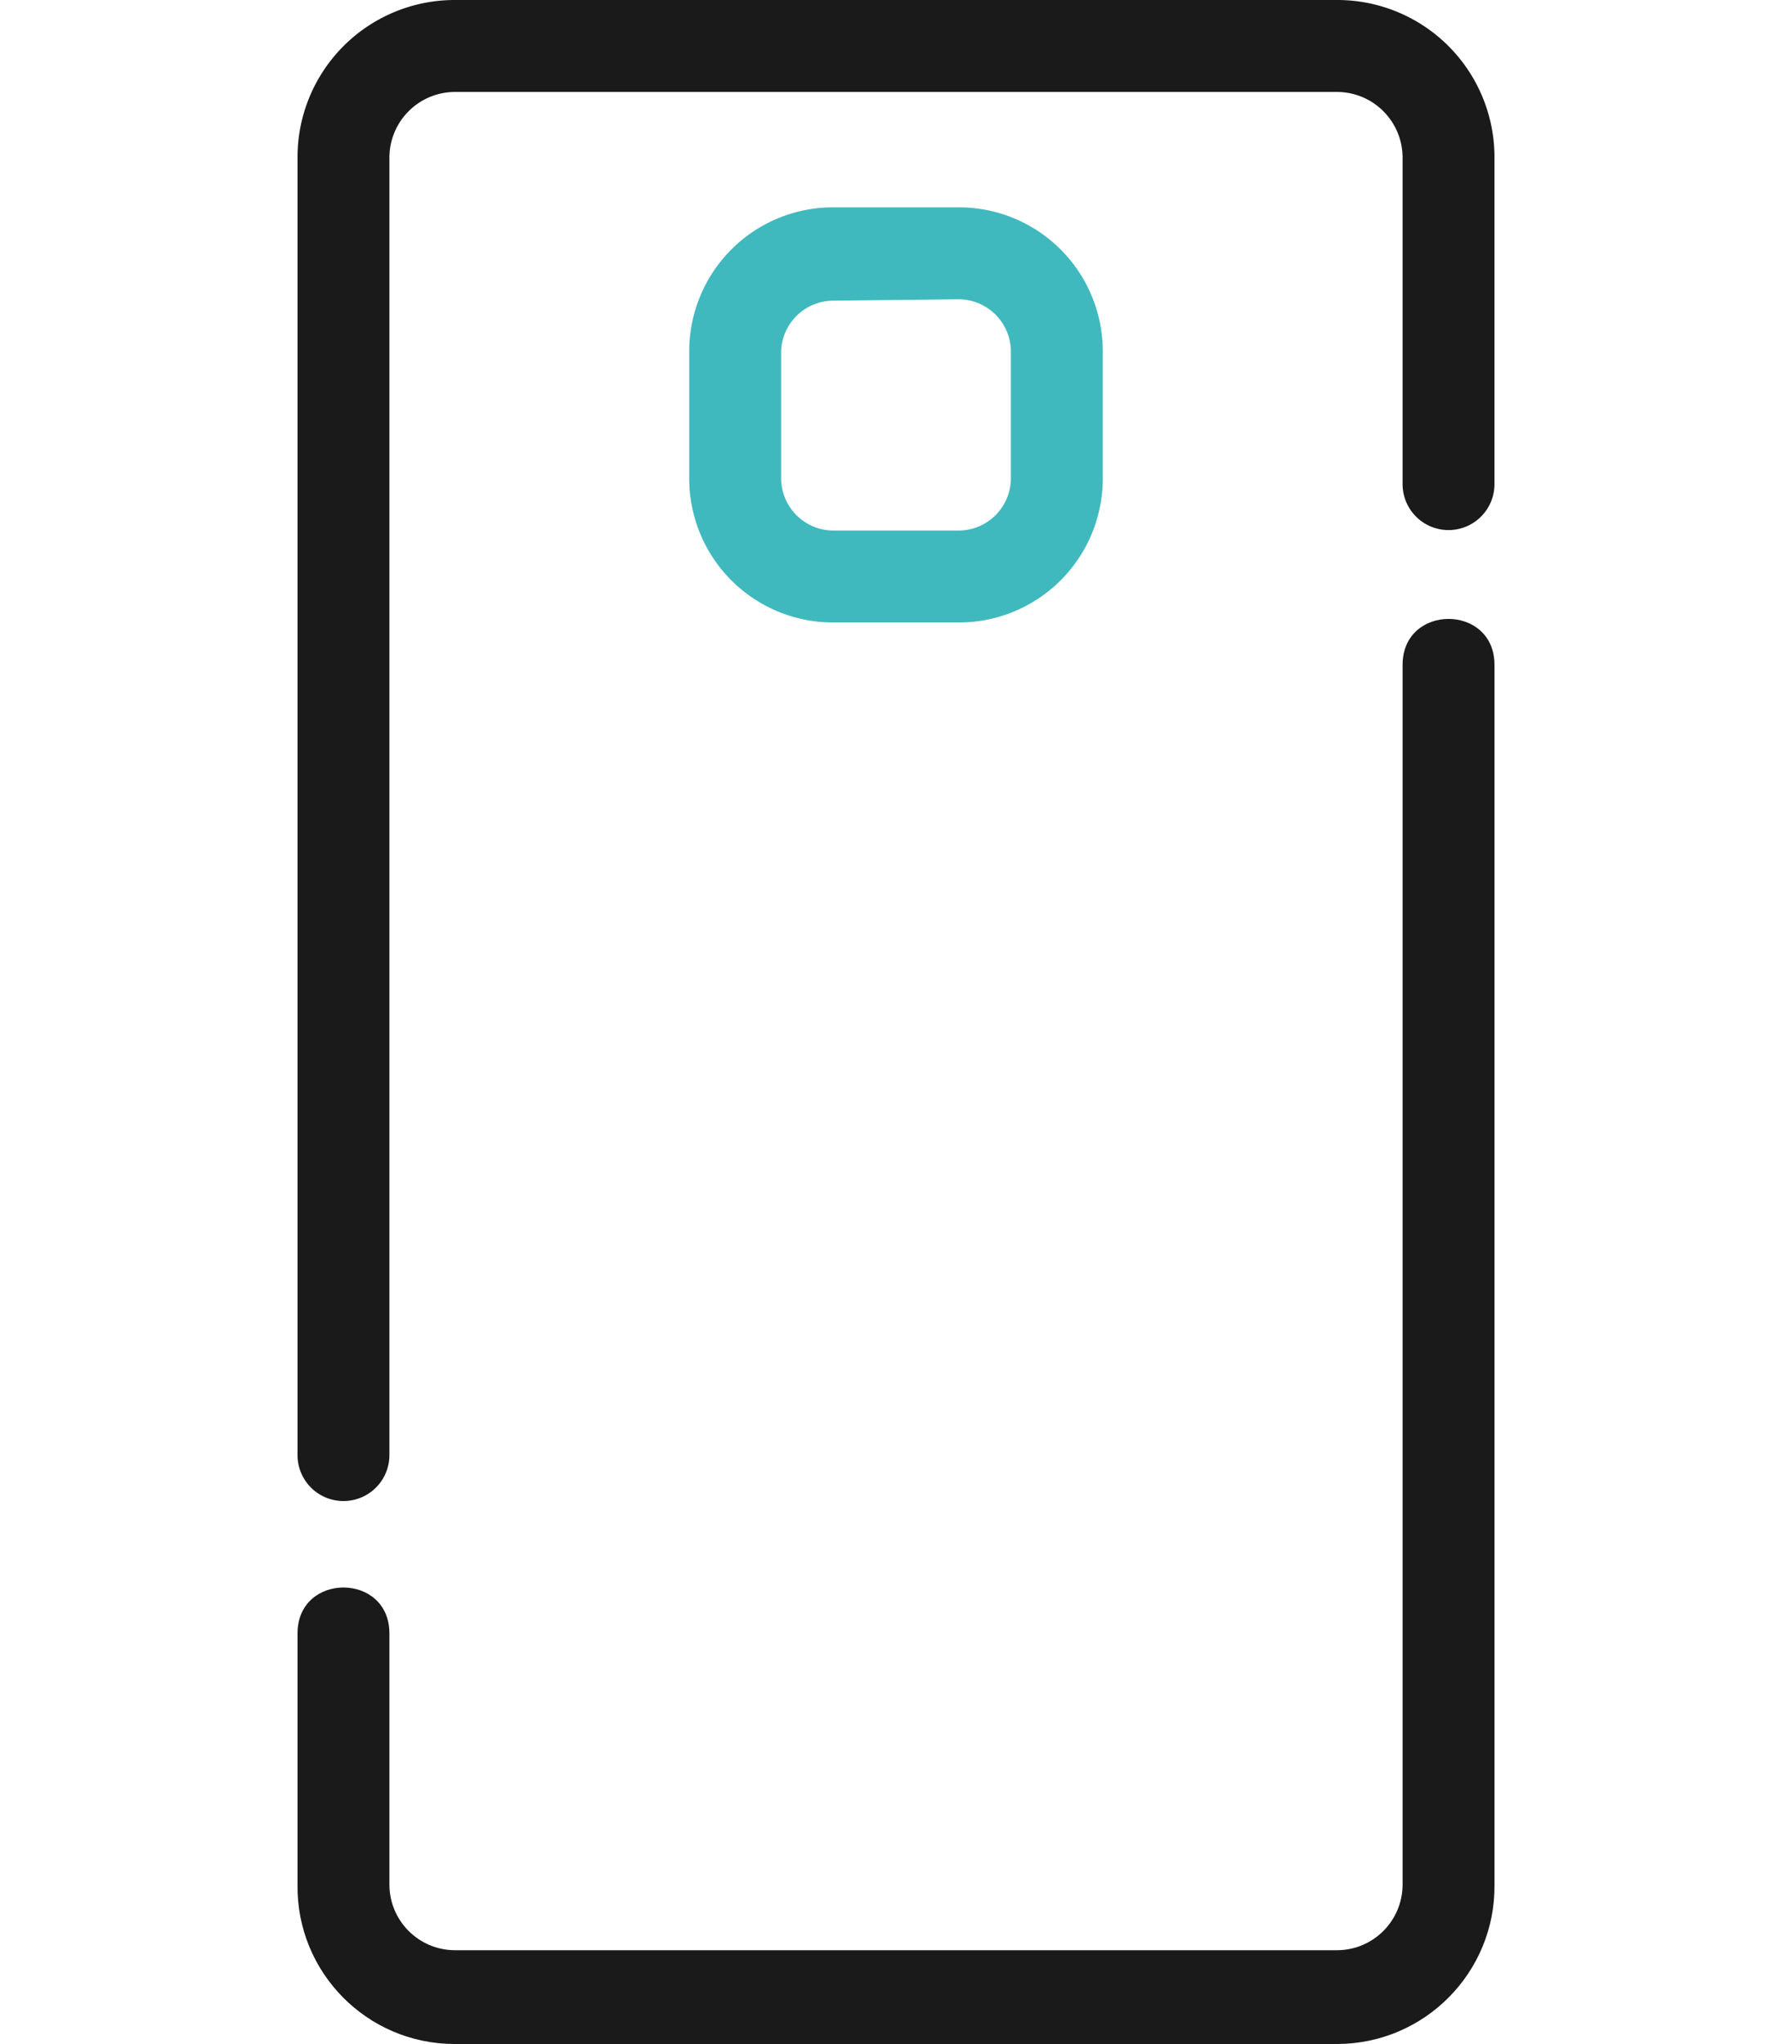
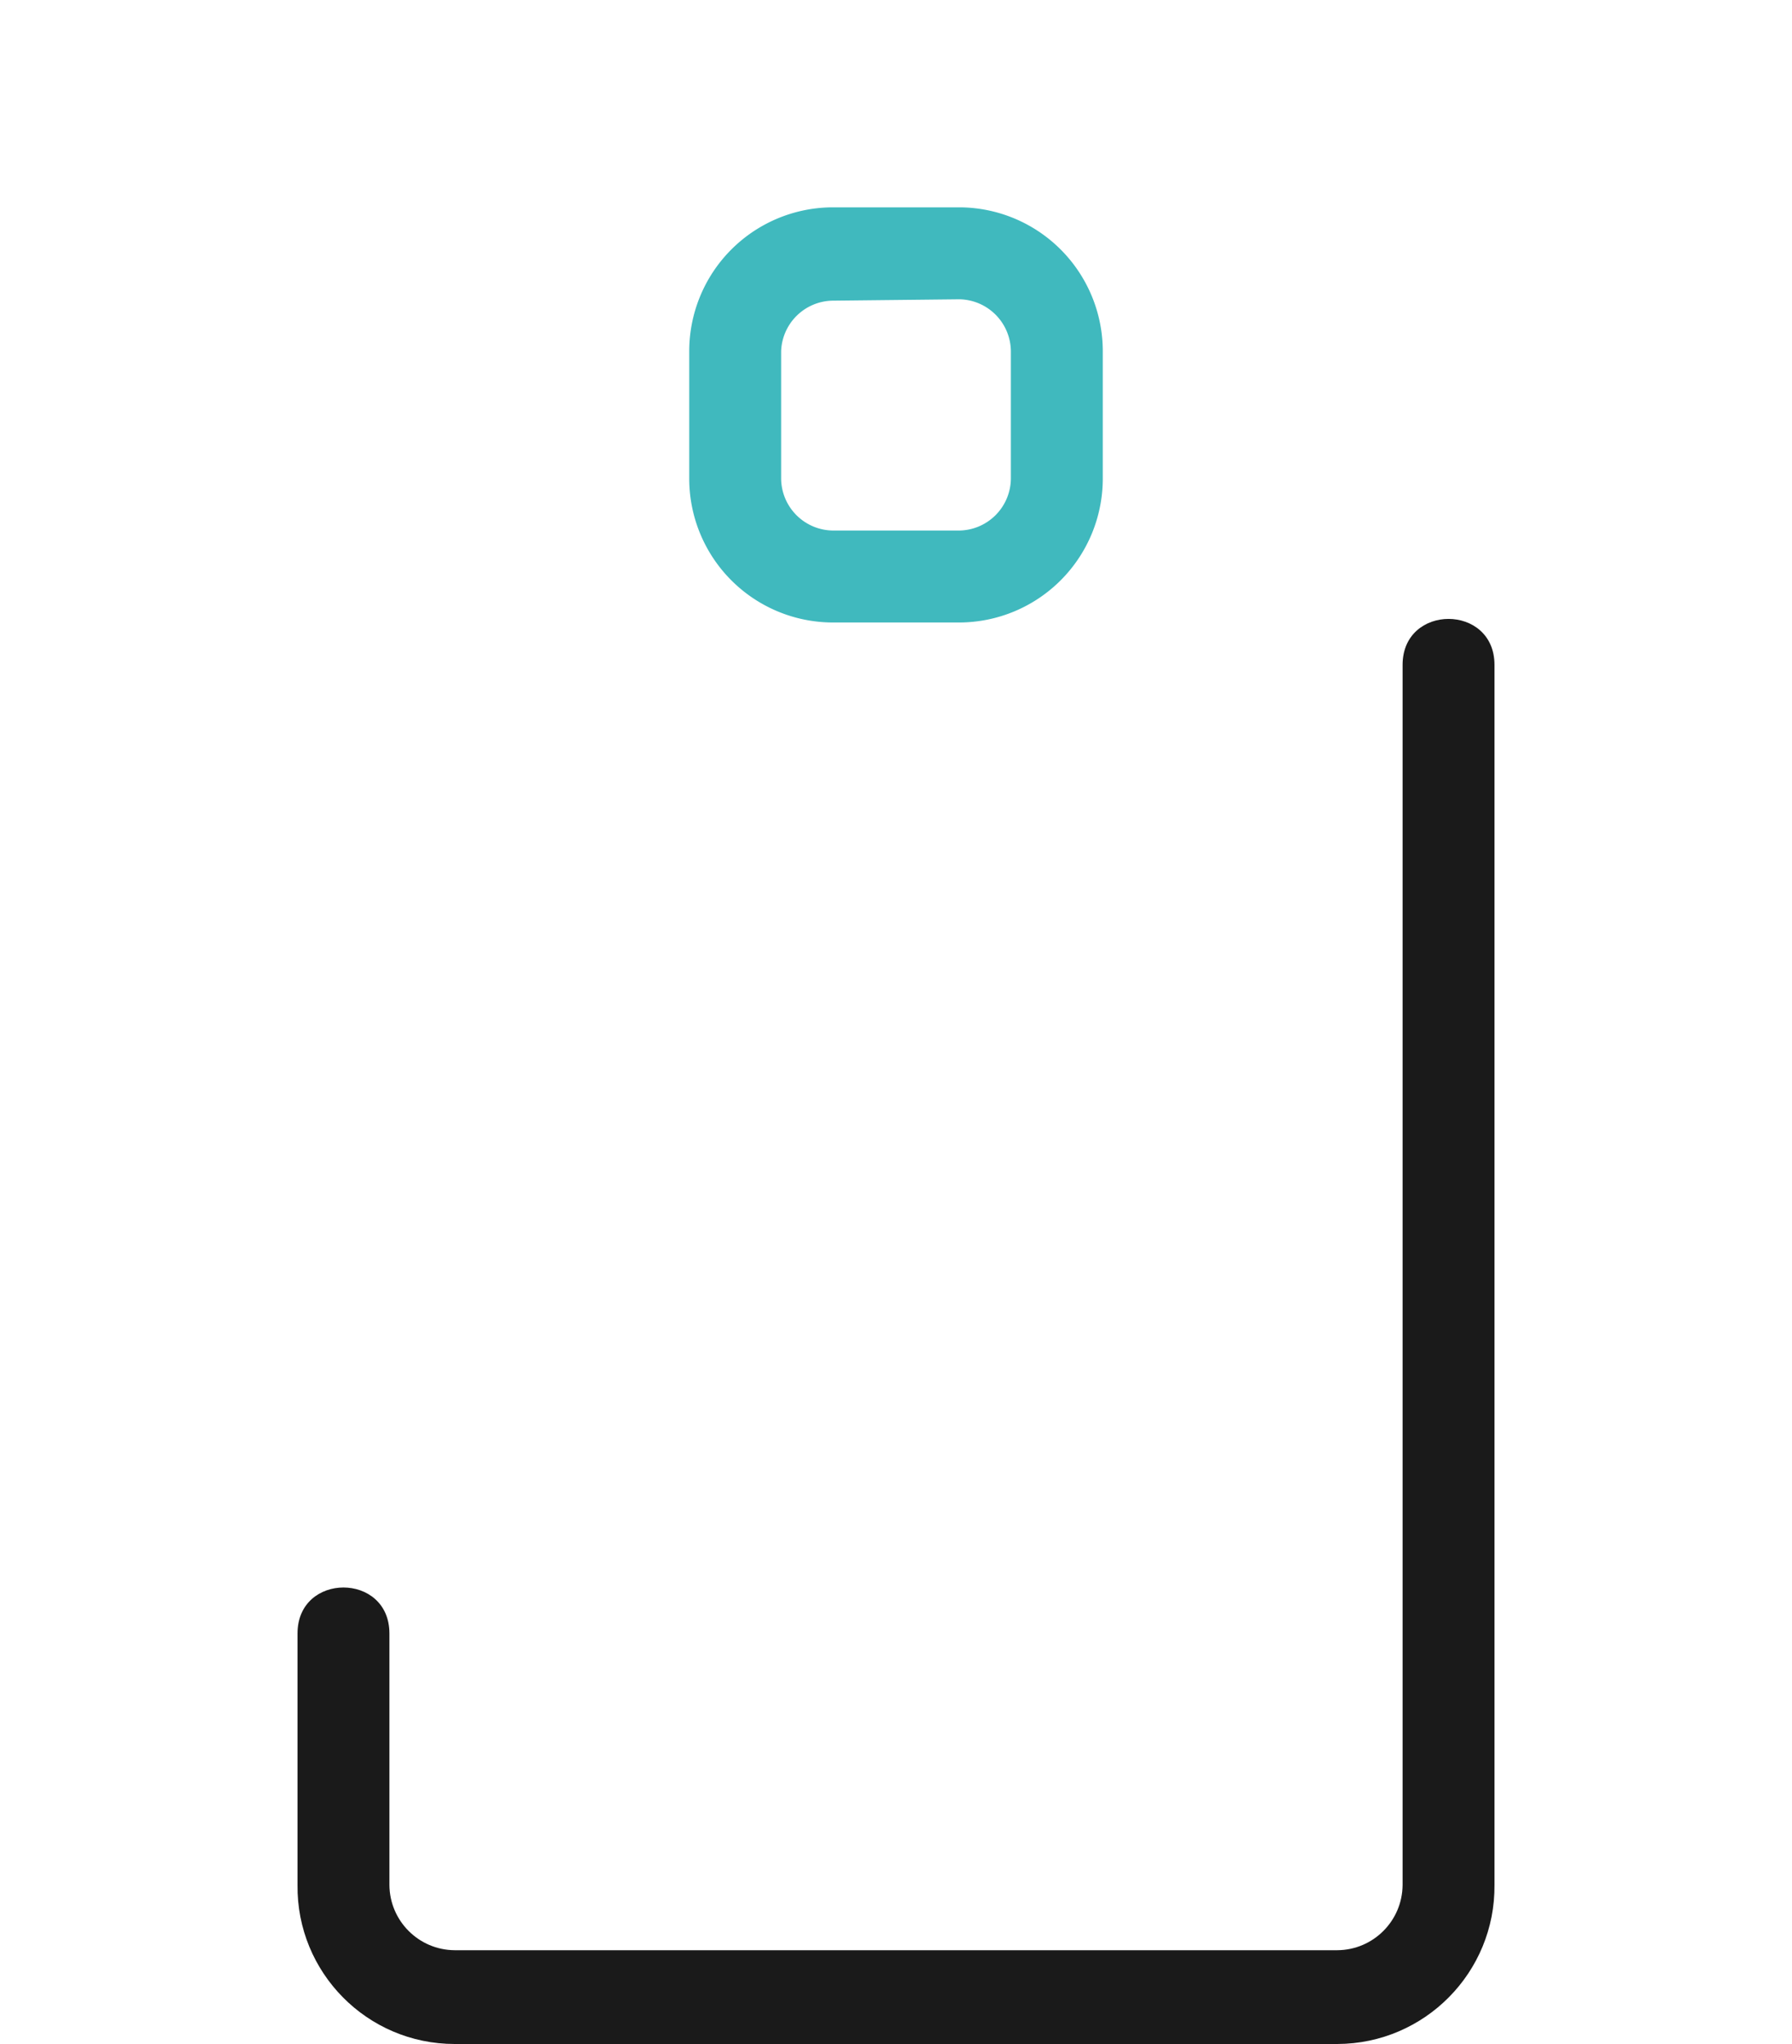
<svg xmlns="http://www.w3.org/2000/svg" version="1.1" viewBox="0 0 39 44.46">
  <defs>
    <style>.cls-1{fill:#1a1a1a;}.cls-2{fill:#40b9be;}</style>
  </defs>
  <g data-name="Ebene 2">
    <g data-name="Ebene 1">
-       <path class="cls-1" d="m7.475 32.65a1 1 0 0 1-1-1v-28.23a3.42 3.42 0 0 1 3.42-3.42h19.21a3.42 3.42 0 0 1 3.42 3.42v7.11a1 1 0 0 1-2 0v-7.11a1.43 1.43 0 0 0-1.42-1.42h-19.21a1.43 1.43 0 0 0-1.42 1.42v28.23a1 1 0 0 1-1 1z" />
      <path class="cls-1" d="m29.105 44.46h-19.21c-1.905 1.3e-4 -3.442-1.556-3.42-3.46v-5.47c0-1.333 2-1.333 2 0v5.47c0.005 0.782 0.638 1.415 1.42 1.42h19.21c0.782-0.005 1.415-0.638 1.42-1.42v-26.538c0-1.333 2-1.333 2 0v26.538c0.017 1.902-1.518 3.454-3.42 3.46z" />
      <path class="cls-2" d="m20.88 13.54h-2.77a3.13 3.13 0 0 1-3.11-3.13v-2.77a3.13 3.13 0 0 1 3.11-3.13h2.77a3.13 3.13 0 0 1 3.12 3.13v2.77a3.13 3.13 0 0 1-3.12 3.13zm-2.77-7a1.14 1.14 0 0 0-1.11 1.1v2.77a1.14 1.14 0 0 0 1.13 1.13h2.75a1.14 1.14 0 0 0 1.12-1.13v-2.77a1.14 1.14 0 0 0-1.12-1.13z" />
    </g>
  </g>
</svg>